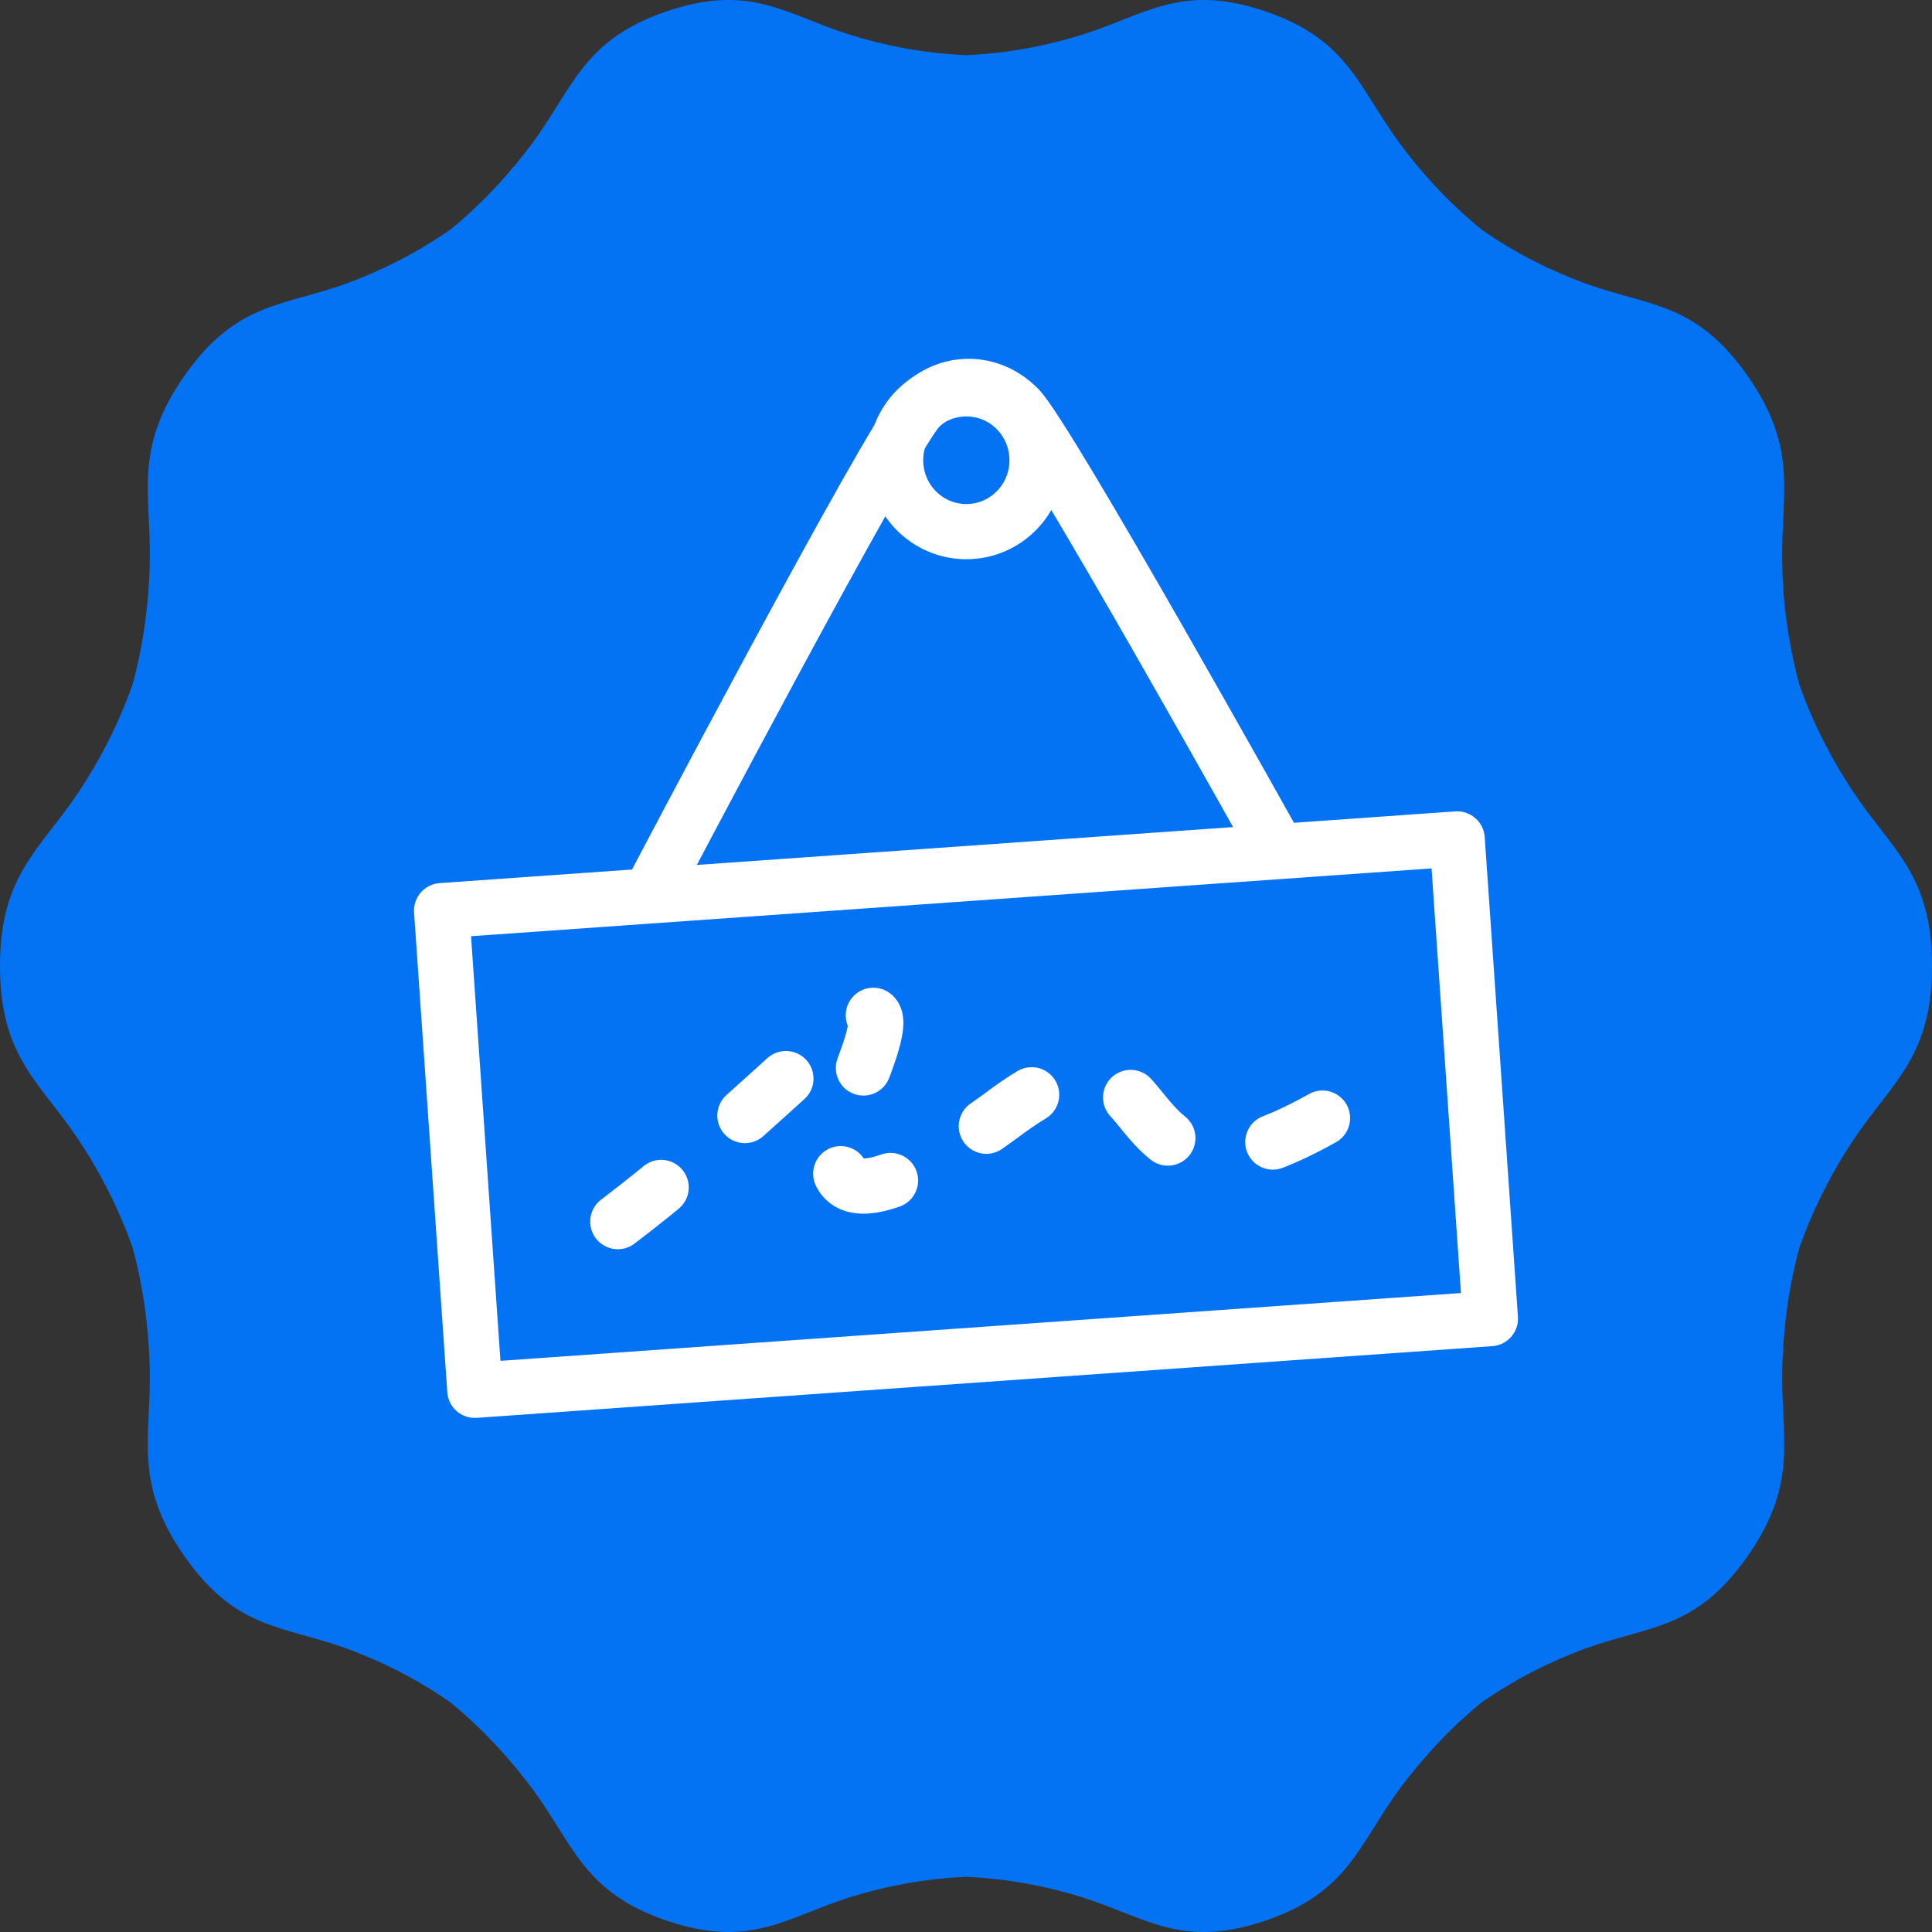
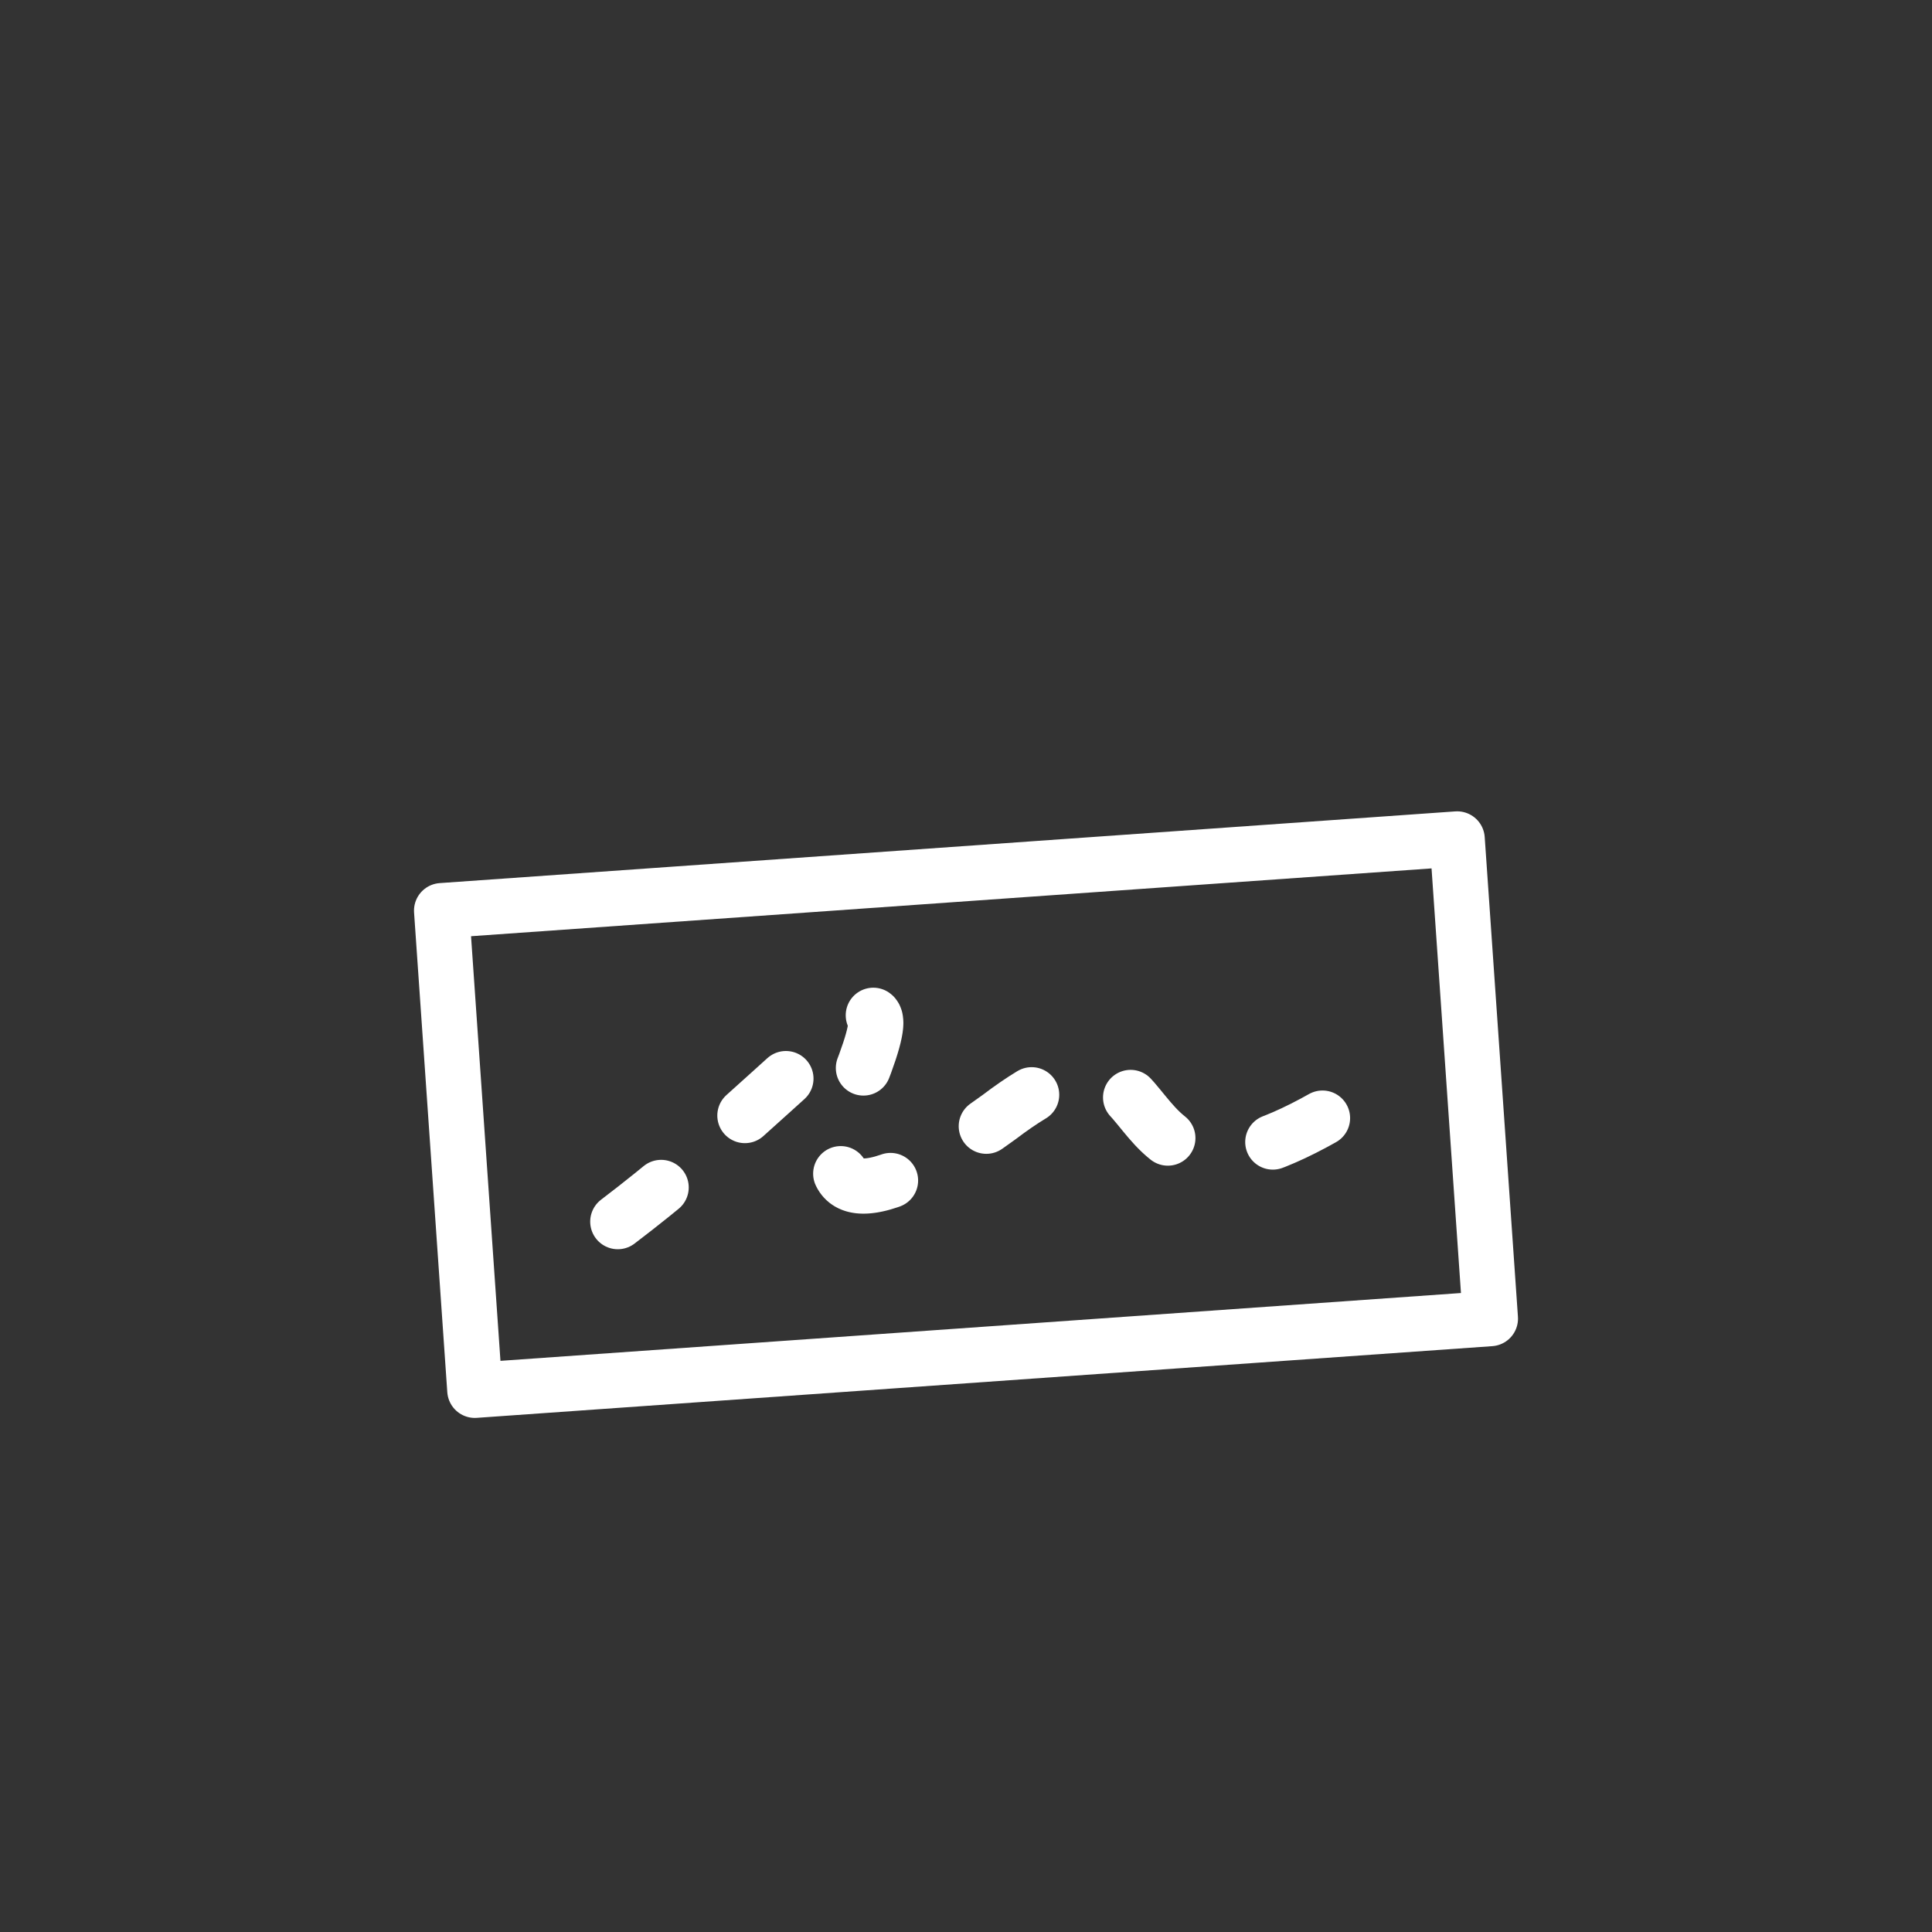
<svg xmlns="http://www.w3.org/2000/svg" width="35" height="35" viewBox="0 0 35 35" fill="none">
  <rect x="0" y="0" width="35" height="35" fill="#333333" stroke="none" />
-   <path d="M35 17.5C35 15.842 34.272 15.393 33.574 14.347C33.217 13.812 32.861 13.154 32.597 12.403C32.388 11.628 32.295 10.877 32.287 10.226C32.256 8.955 32.597 8.15 31.66 6.809C30.722 5.469 29.877 5.554 28.722 5.136C28.133 4.919 27.467 4.602 26.831 4.152C26.227 3.656 25.723 3.099 25.351 2.587C24.607 1.58 24.429 0.713 22.91 0.201C21.391 -0.31 20.755 0.271 19.585 0.635C18.988 0.821 18.267 0.968 17.5 0.999C16.733 0.968 16.012 0.821 15.415 0.635C14.245 0.271 13.609 -0.31 12.09 0.201C10.571 0.713 10.393 1.573 9.649 2.587C9.269 3.099 8.773 3.656 8.169 4.152C7.525 4.602 6.867 4.919 6.278 5.136C5.123 5.554 4.278 5.469 3.34 6.809C2.403 8.15 2.744 8.955 2.713 10.226C2.697 10.877 2.612 11.628 2.403 12.395C2.139 13.146 1.783 13.812 1.426 14.347C0.729 15.393 0 15.842 0 17.5C0 19.158 0.729 19.607 1.426 20.653C1.783 21.188 2.139 21.854 2.403 22.605C2.612 23.372 2.697 24.131 2.713 24.774C2.744 26.045 2.403 26.85 3.34 28.191C4.278 29.531 5.123 29.446 6.278 29.864C6.867 30.081 7.533 30.398 8.169 30.848C8.773 31.344 9.269 31.901 9.649 32.413C10.393 33.42 10.571 34.287 12.09 34.799C13.609 35.31 14.245 34.729 15.415 34.365C16.012 34.179 16.733 34.032 17.5 34.001C18.267 34.032 18.988 34.179 19.585 34.365C20.755 34.729 21.391 35.31 22.91 34.799C24.429 34.287 24.607 33.428 25.351 32.413C25.731 31.901 26.227 31.344 26.831 30.848C27.474 30.398 28.133 30.081 28.722 29.864C29.877 29.446 30.722 29.531 31.66 28.191C32.597 26.85 32.256 26.045 32.287 24.774C32.303 24.123 32.388 23.372 32.597 22.605C32.861 21.854 33.217 21.188 33.574 20.653C34.272 19.607 35 19.158 35 17.5Z" fill="#0373F3" />
-   <path d="M17.506 9.631C18.214 9.631 18.787 9.052 18.787 8.338C18.787 7.623 18.214 7.044 17.506 7.044C16.798 7.044 16.225 7.623 16.225 8.338C16.225 9.052 16.798 9.631 17.506 9.631Z" stroke="white" stroke-linecap="round" stroke-linejoin="round" />
  <path d="M26.398 15.198L8 16.497L8.602 25.187L27 23.888L26.398 15.198Z" stroke="white" stroke-linecap="round" stroke-linejoin="round" />
-   <path d="M23.149 15.407C23.149 15.407 18.962 7.898 18.447 7.39C17.932 6.87 17.165 6.87 16.65 7.39C16.136 7.91 11.788 16.181 11.788 16.181" stroke="white" stroke-linecap="round" stroke-linejoin="round" />
  <path d="M11.192 22.131C14.601 19.543 16.821 16.528 15.459 19.809C14.601 21.969 15.711 21.969 18.102 20.236C21.512 17.649 19.727 22.651 23.994 20.236" stroke="white" stroke-linecap="round" stroke-linejoin="round" stroke-dasharray="1 2" />
</svg>